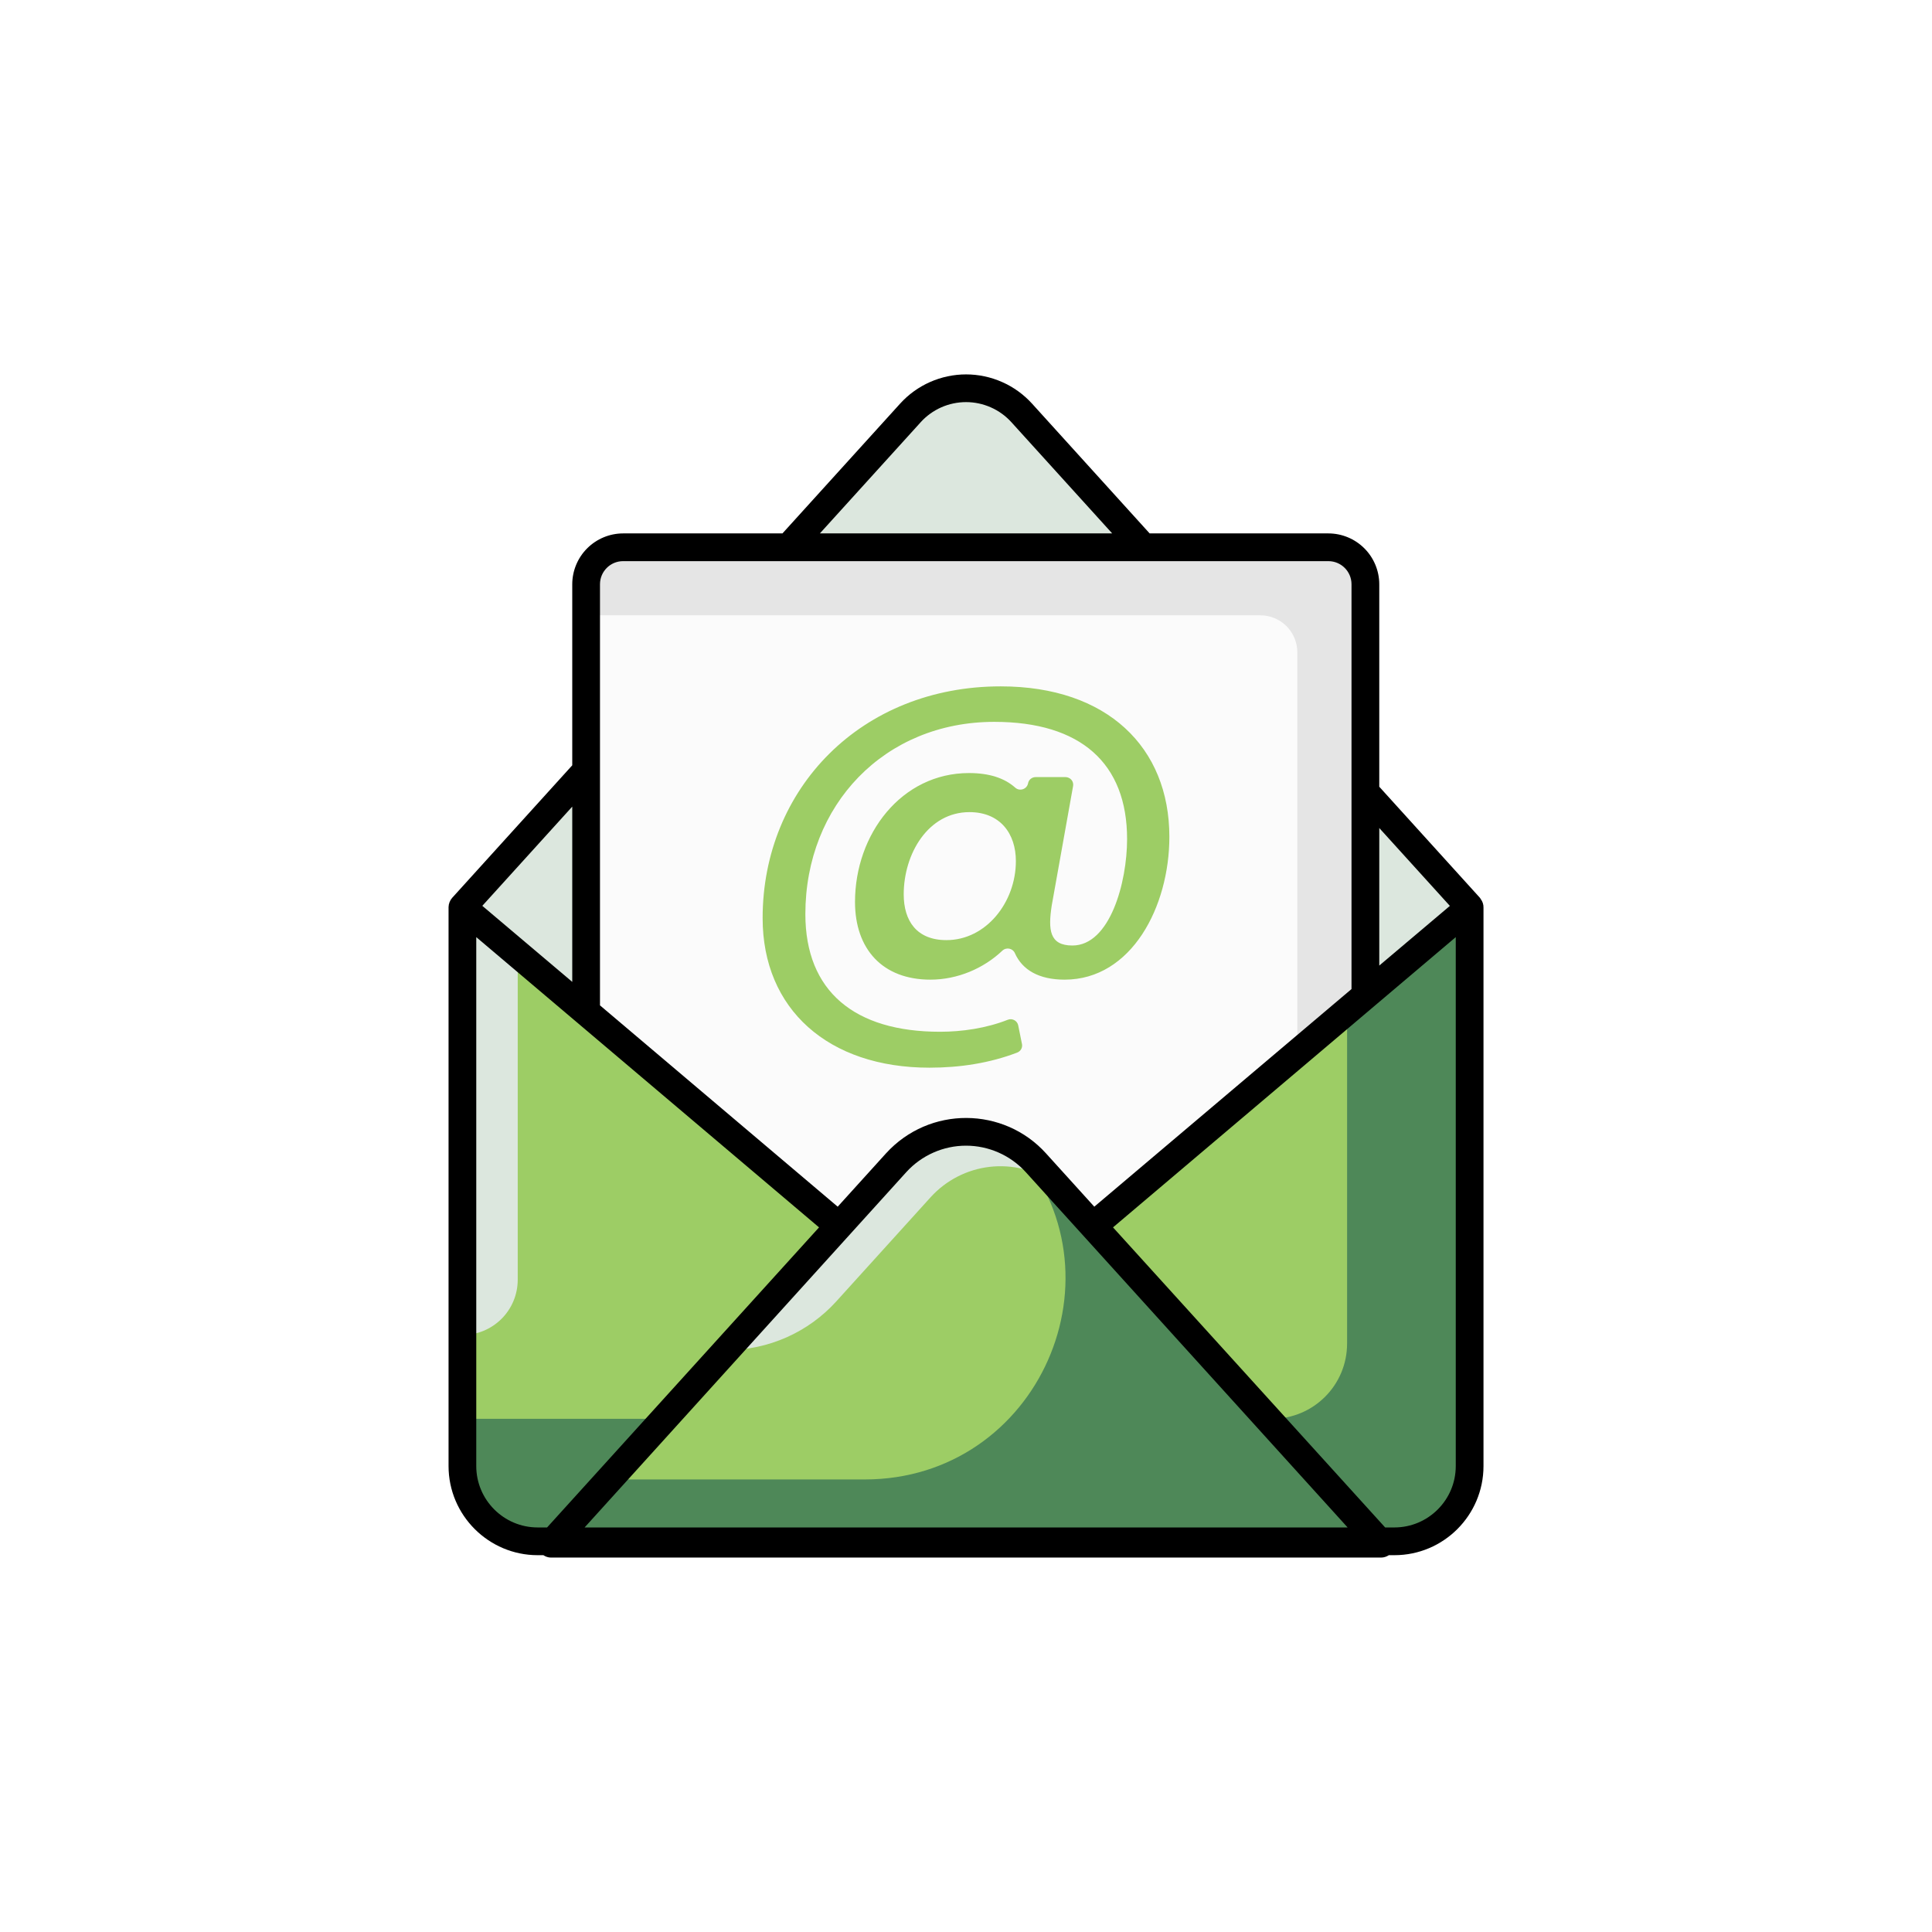
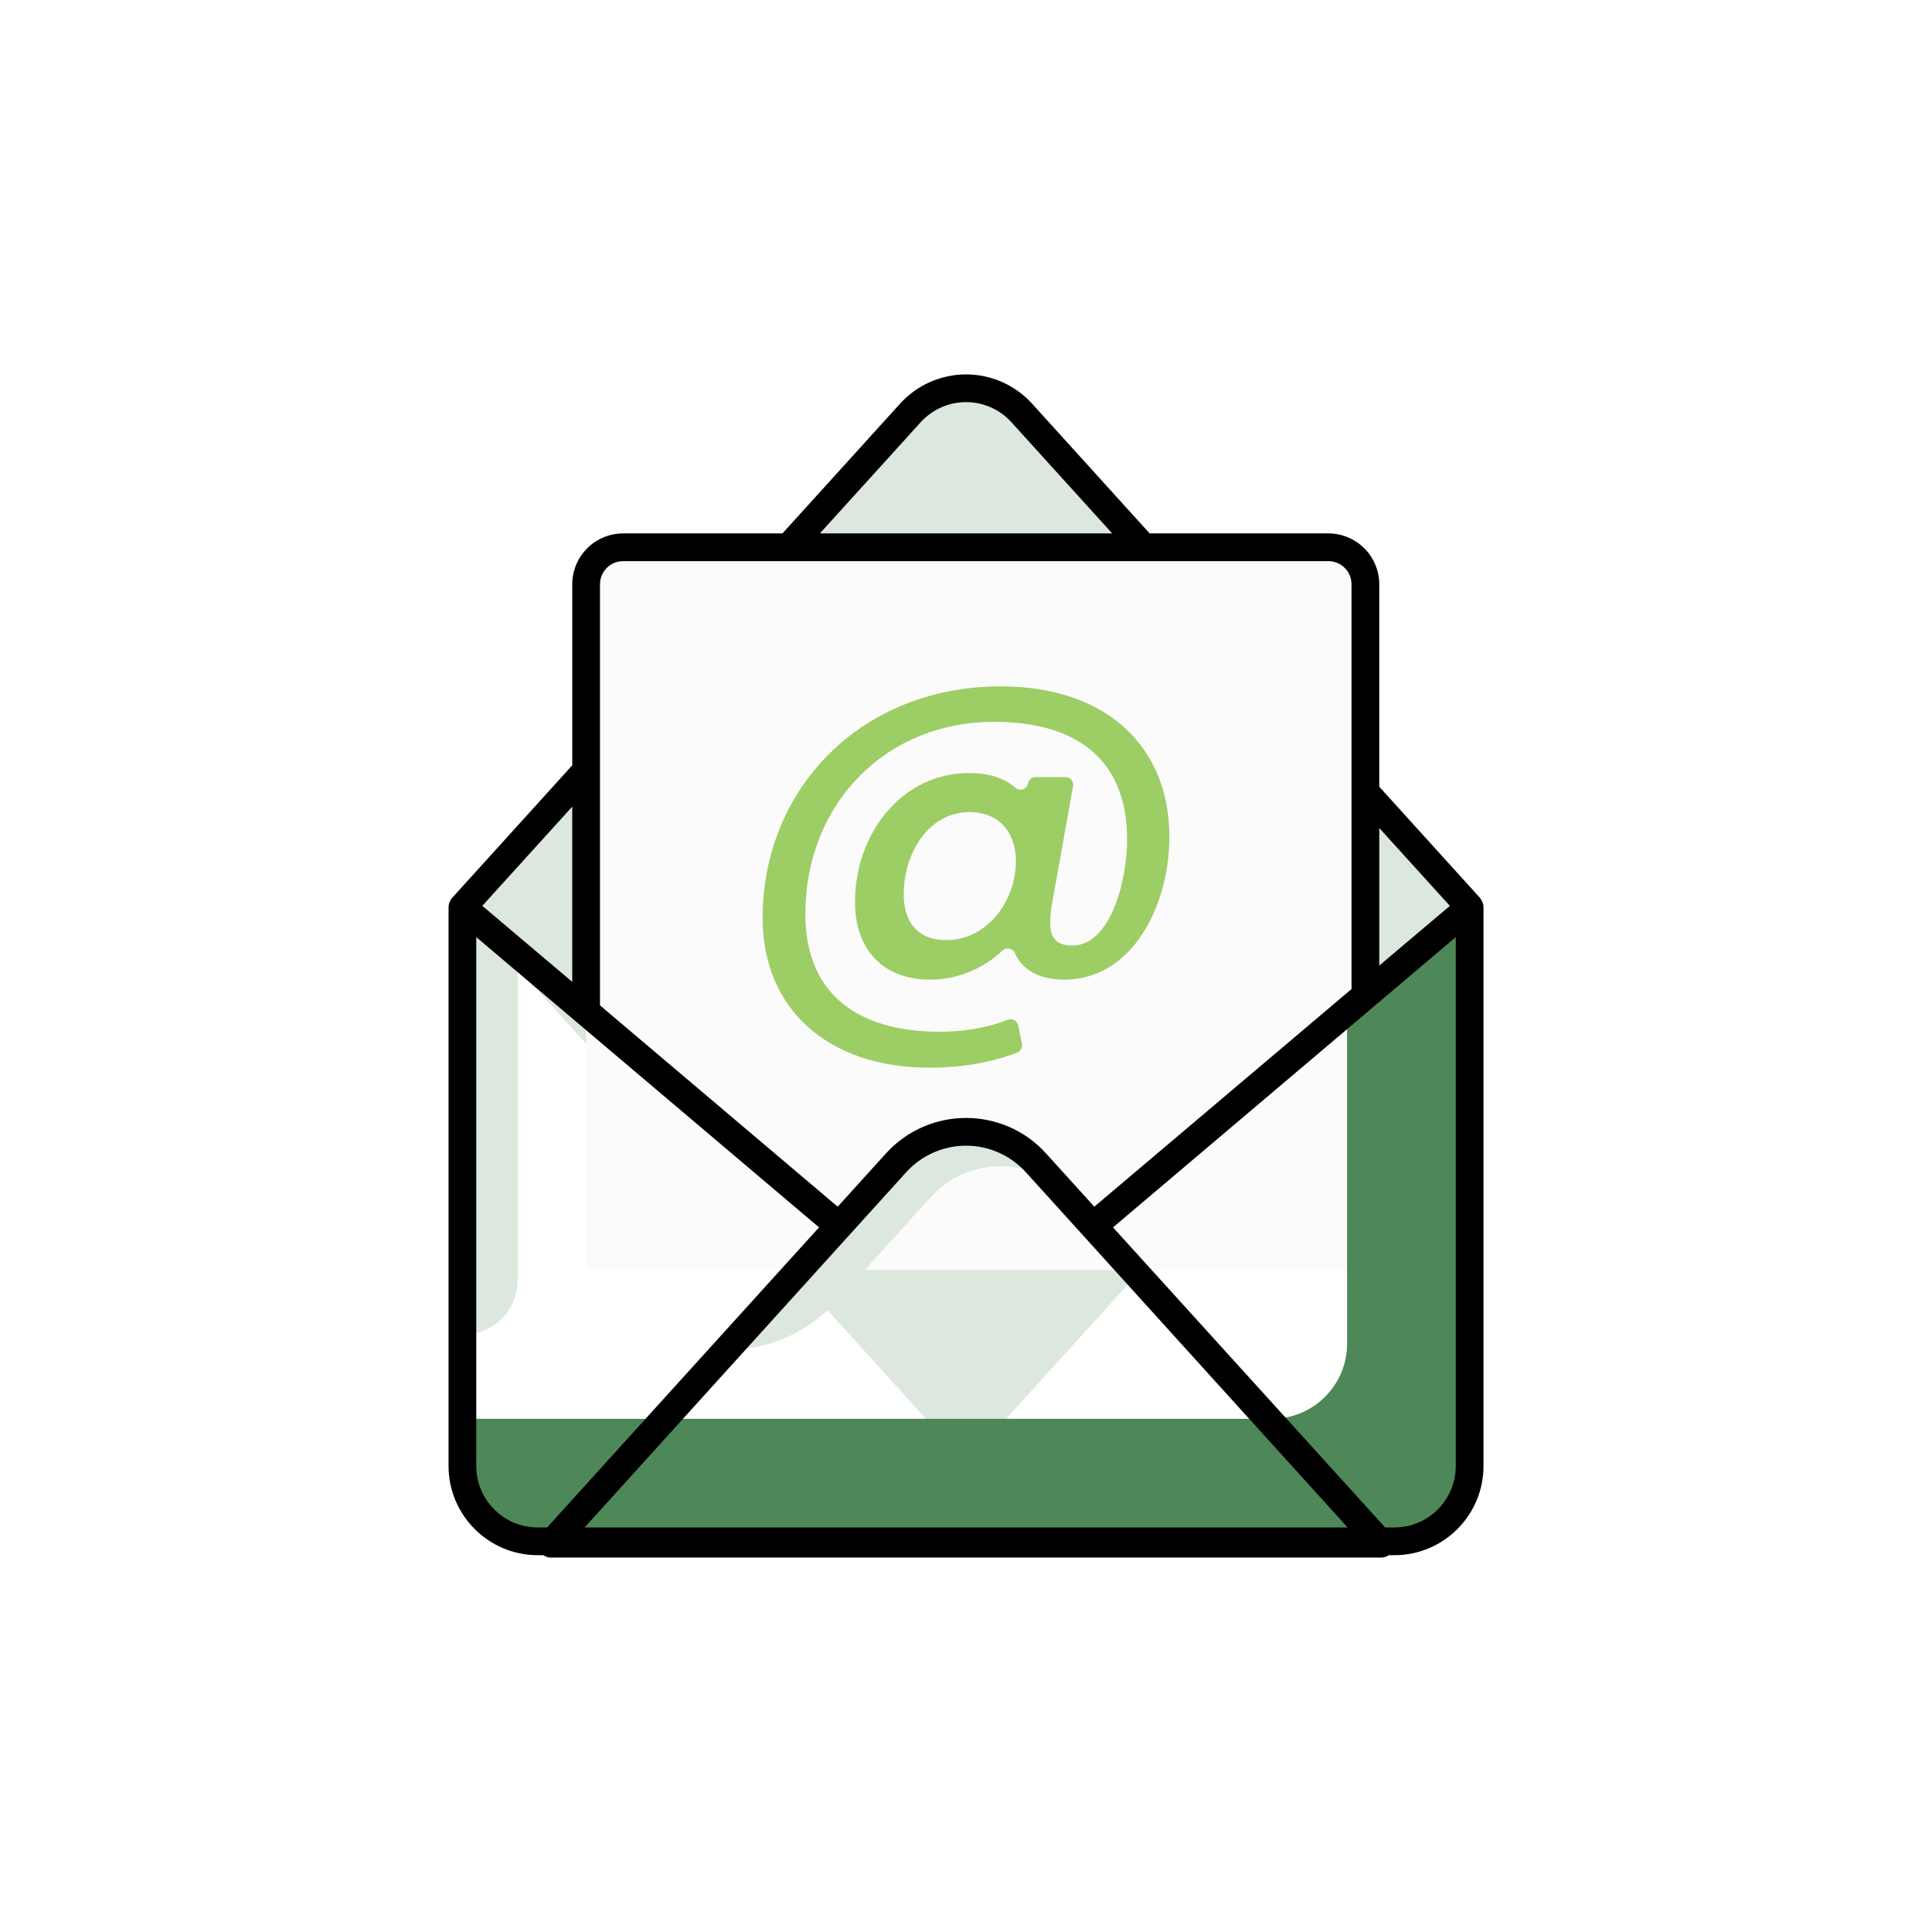
<svg xmlns="http://www.w3.org/2000/svg" width="76" height="76" viewBox="0 0 76 76" fill="none">
  <rect width="76" height="76" fill="white" />
  <path d="M57.814 35.686L38.001 57.554L18.188 35.686L35.809 16.246C36.087 15.94 36.425 15.696 36.802 15.528C37.18 15.361 37.588 15.275 38.001 15.275C38.413 15.275 38.822 15.361 39.199 15.528C39.576 15.696 39.915 15.94 40.192 16.246L57.814 35.686Z" fill="#DCE7DE" />
  <path d="M53.709 22.983V49.958H23.055V22.983C23.055 22.598 23.208 22.227 23.481 21.955C23.753 21.682 24.123 21.529 24.509 21.529H52.255C52.641 21.529 53.01 21.682 53.283 21.955C53.556 22.227 53.709 22.598 53.709 22.983Z" fill="#FBFBFB" />
-   <path d="M53.709 22.983V49.958H51.033V25.66C51.033 25.274 50.88 24.904 50.607 24.631C50.334 24.358 49.964 24.205 49.578 24.205H23.055V22.983C23.055 22.598 23.208 22.227 23.481 21.955C23.753 21.682 24.123 21.529 24.509 21.529H52.255C52.641 21.529 53.01 21.682 53.283 21.955C53.556 22.227 53.709 22.598 53.709 22.983Z" fill="#E5E5E5" />
-   <path d="M57.813 35.689V57.674C57.813 59.31 56.49 60.634 54.853 60.634H21.151C19.515 60.634 18.191 59.31 18.191 57.674V35.689L38.002 52.46L57.813 35.689Z" fill="#9DCD65" />
  <path d="M57.813 35.689V57.674C57.813 59.31 56.49 60.634 54.853 60.634H21.151C19.515 60.634 18.191 59.31 18.191 57.674V55.812H50.031C51.668 55.812 52.991 54.489 52.991 52.852V39.769L57.813 35.689Z" fill="#4E8858" />
  <path d="M20.366 50.342V37.528L18.191 35.688V52.516C18.768 52.516 19.321 52.287 19.729 51.879C20.137 51.472 20.366 50.919 20.366 50.342Z" fill="#DCE7DE" />
-   <path d="M54.327 60.729H21.676L35.258 45.737C35.605 45.354 36.029 45.048 36.502 44.839C36.974 44.629 37.485 44.521 38.002 44.521C38.519 44.521 39.031 44.629 39.503 44.839C39.976 45.048 40.399 45.354 40.746 45.737L54.327 60.729Z" fill="#9DCD65" />
-   <path d="M54.33 60.729H21.676L23.967 58.198H34.015C40.854 58.198 44.45 50.087 39.858 45.02C40.178 45.209 40.483 45.449 40.745 45.74L54.33 60.729Z" fill="#4E8858" />
  <path d="M40.743 45.74C40.397 45.357 39.974 45.05 39.501 44.841C39.029 44.631 38.518 44.523 38.002 44.523C37.485 44.523 36.974 44.631 36.502 44.841C36.03 45.05 35.606 45.357 35.26 45.74L28.581 53.108C29.395 53.108 30.199 52.937 30.943 52.607C31.686 52.277 32.352 51.796 32.898 51.193L36.612 47.092C37.216 46.428 38.04 46.004 38.932 45.901C39.824 45.798 40.723 46.023 41.463 46.532L40.743 45.74ZM26.34 30.934H50.426ZM26.34 27.184H50.426ZM26.34 34.901H50.426ZM26.34 38.868H50.426Z" fill="#DCE7DE" />
  <path d="M58.248 35.367C58.237 35.352 58.232 35.334 58.219 35.32L54.257 30.948V22.983C54.256 22.453 54.045 21.945 53.67 21.57C53.295 21.195 52.787 20.984 52.257 20.983H45.224L40.599 15.879C40.27 15.517 39.87 15.227 39.422 15.029C38.975 14.831 38.492 14.728 38.003 14.728C37.514 14.728 37.03 14.831 36.583 15.029C36.136 15.227 35.735 15.517 35.407 15.879L30.78 20.983H24.511C23.981 20.984 23.473 21.195 23.098 21.57C22.723 21.945 22.512 22.453 22.511 22.983V30.105L17.786 35.32C17.699 35.421 17.649 35.548 17.645 35.681L17.645 35.687V57.671C17.645 59.606 19.223 61.177 21.15 61.177H21.375C21.463 61.235 21.564 61.271 21.674 61.271H54.328C54.437 61.271 54.546 61.235 54.634 61.177H54.852C56.786 61.177 58.357 59.606 58.357 57.671V35.706C58.361 35.583 58.322 35.464 58.248 35.367ZM57.034 35.636L54.257 37.983V32.572L57.034 35.635V35.636ZM36.215 16.611C36.441 16.361 36.717 16.162 37.024 16.025C37.332 15.889 37.665 15.818 38.002 15.818C38.339 15.818 38.672 15.889 38.98 16.026C39.288 16.162 39.563 16.362 39.789 16.612L43.751 20.983H32.252L36.216 16.611H36.215ZM24.511 22.074H52.256C52.758 22.074 53.165 22.482 53.165 22.983V38.906L53.164 38.908L43.047 47.468L41.149 45.373C39.488 43.531 36.56 43.495 34.851 45.373L32.953 47.468L23.602 39.549V22.983C23.602 22.482 24.009 22.074 24.511 22.074ZM22.997 60.086L35.659 46.1C35.956 45.775 36.318 45.516 36.721 45.338C37.124 45.16 37.56 45.068 38.001 45.068C38.441 45.068 38.877 45.16 39.281 45.338C39.684 45.516 40.045 45.775 40.343 46.1C55.287 62.597 34.76 39.94 53.012 60.086H22.997ZM22.511 38.626L22.51 38.624L18.975 35.635L18.973 35.633L22.511 31.73V38.626ZM18.735 57.671V36.864L32.219 48.282L21.521 60.086H21.15C19.819 60.086 18.735 59.002 18.735 57.671ZM57.266 57.671C57.266 59.002 56.183 60.086 54.852 60.086H54.488L43.783 48.282L57.266 36.864V57.671Z" fill="black" />
  <path d="M39.921 37.491C39.837 37.3 39.583 37.252 39.43 37.397C38.691 38.098 37.665 38.537 36.599 38.537C34.718 38.537 33.634 37.336 33.634 35.48C33.634 32.813 35.46 30.41 38.117 30.41C38.909 30.41 39.511 30.604 39.939 30.986C40.114 31.142 40.398 31.043 40.441 30.815C40.453 30.746 40.49 30.683 40.545 30.638C40.6 30.593 40.67 30.569 40.741 30.569H41.912C41.957 30.569 42.001 30.578 42.041 30.597C42.081 30.615 42.117 30.642 42.146 30.675C42.175 30.709 42.196 30.748 42.207 30.79C42.219 30.832 42.221 30.876 42.213 30.919L41.372 35.622C41.227 36.576 41.281 37.194 42.185 37.194C43.668 37.194 44.337 34.703 44.337 33.007C44.337 30.021 42.511 28.396 39.112 28.396C34.791 28.396 31.681 31.664 31.681 35.958C31.681 38.996 33.616 40.587 36.978 40.587C37.838 40.587 38.796 40.45 39.643 40.115C39.819 40.045 40.017 40.152 40.054 40.335L40.202 41.07C40.231 41.213 40.15 41.354 40.011 41.407C38.937 41.817 37.773 42 36.563 42C32.585 42 30 39.703 30 36.117C30 31.011 33.887 27 39.365 27C43.559 27 46 29.403 46 32.919C46 35.657 44.518 38.537 41.878 38.537C40.856 38.537 40.211 38.146 39.921 37.491ZM38.136 31.947C36.508 31.947 35.55 33.59 35.55 35.18C35.55 36.222 36.056 36.982 37.232 36.982C38.786 36.982 39.962 35.498 39.962 33.873C39.962 32.795 39.347 31.947 38.136 31.947Z" fill="#9DCD65" />
</svg>